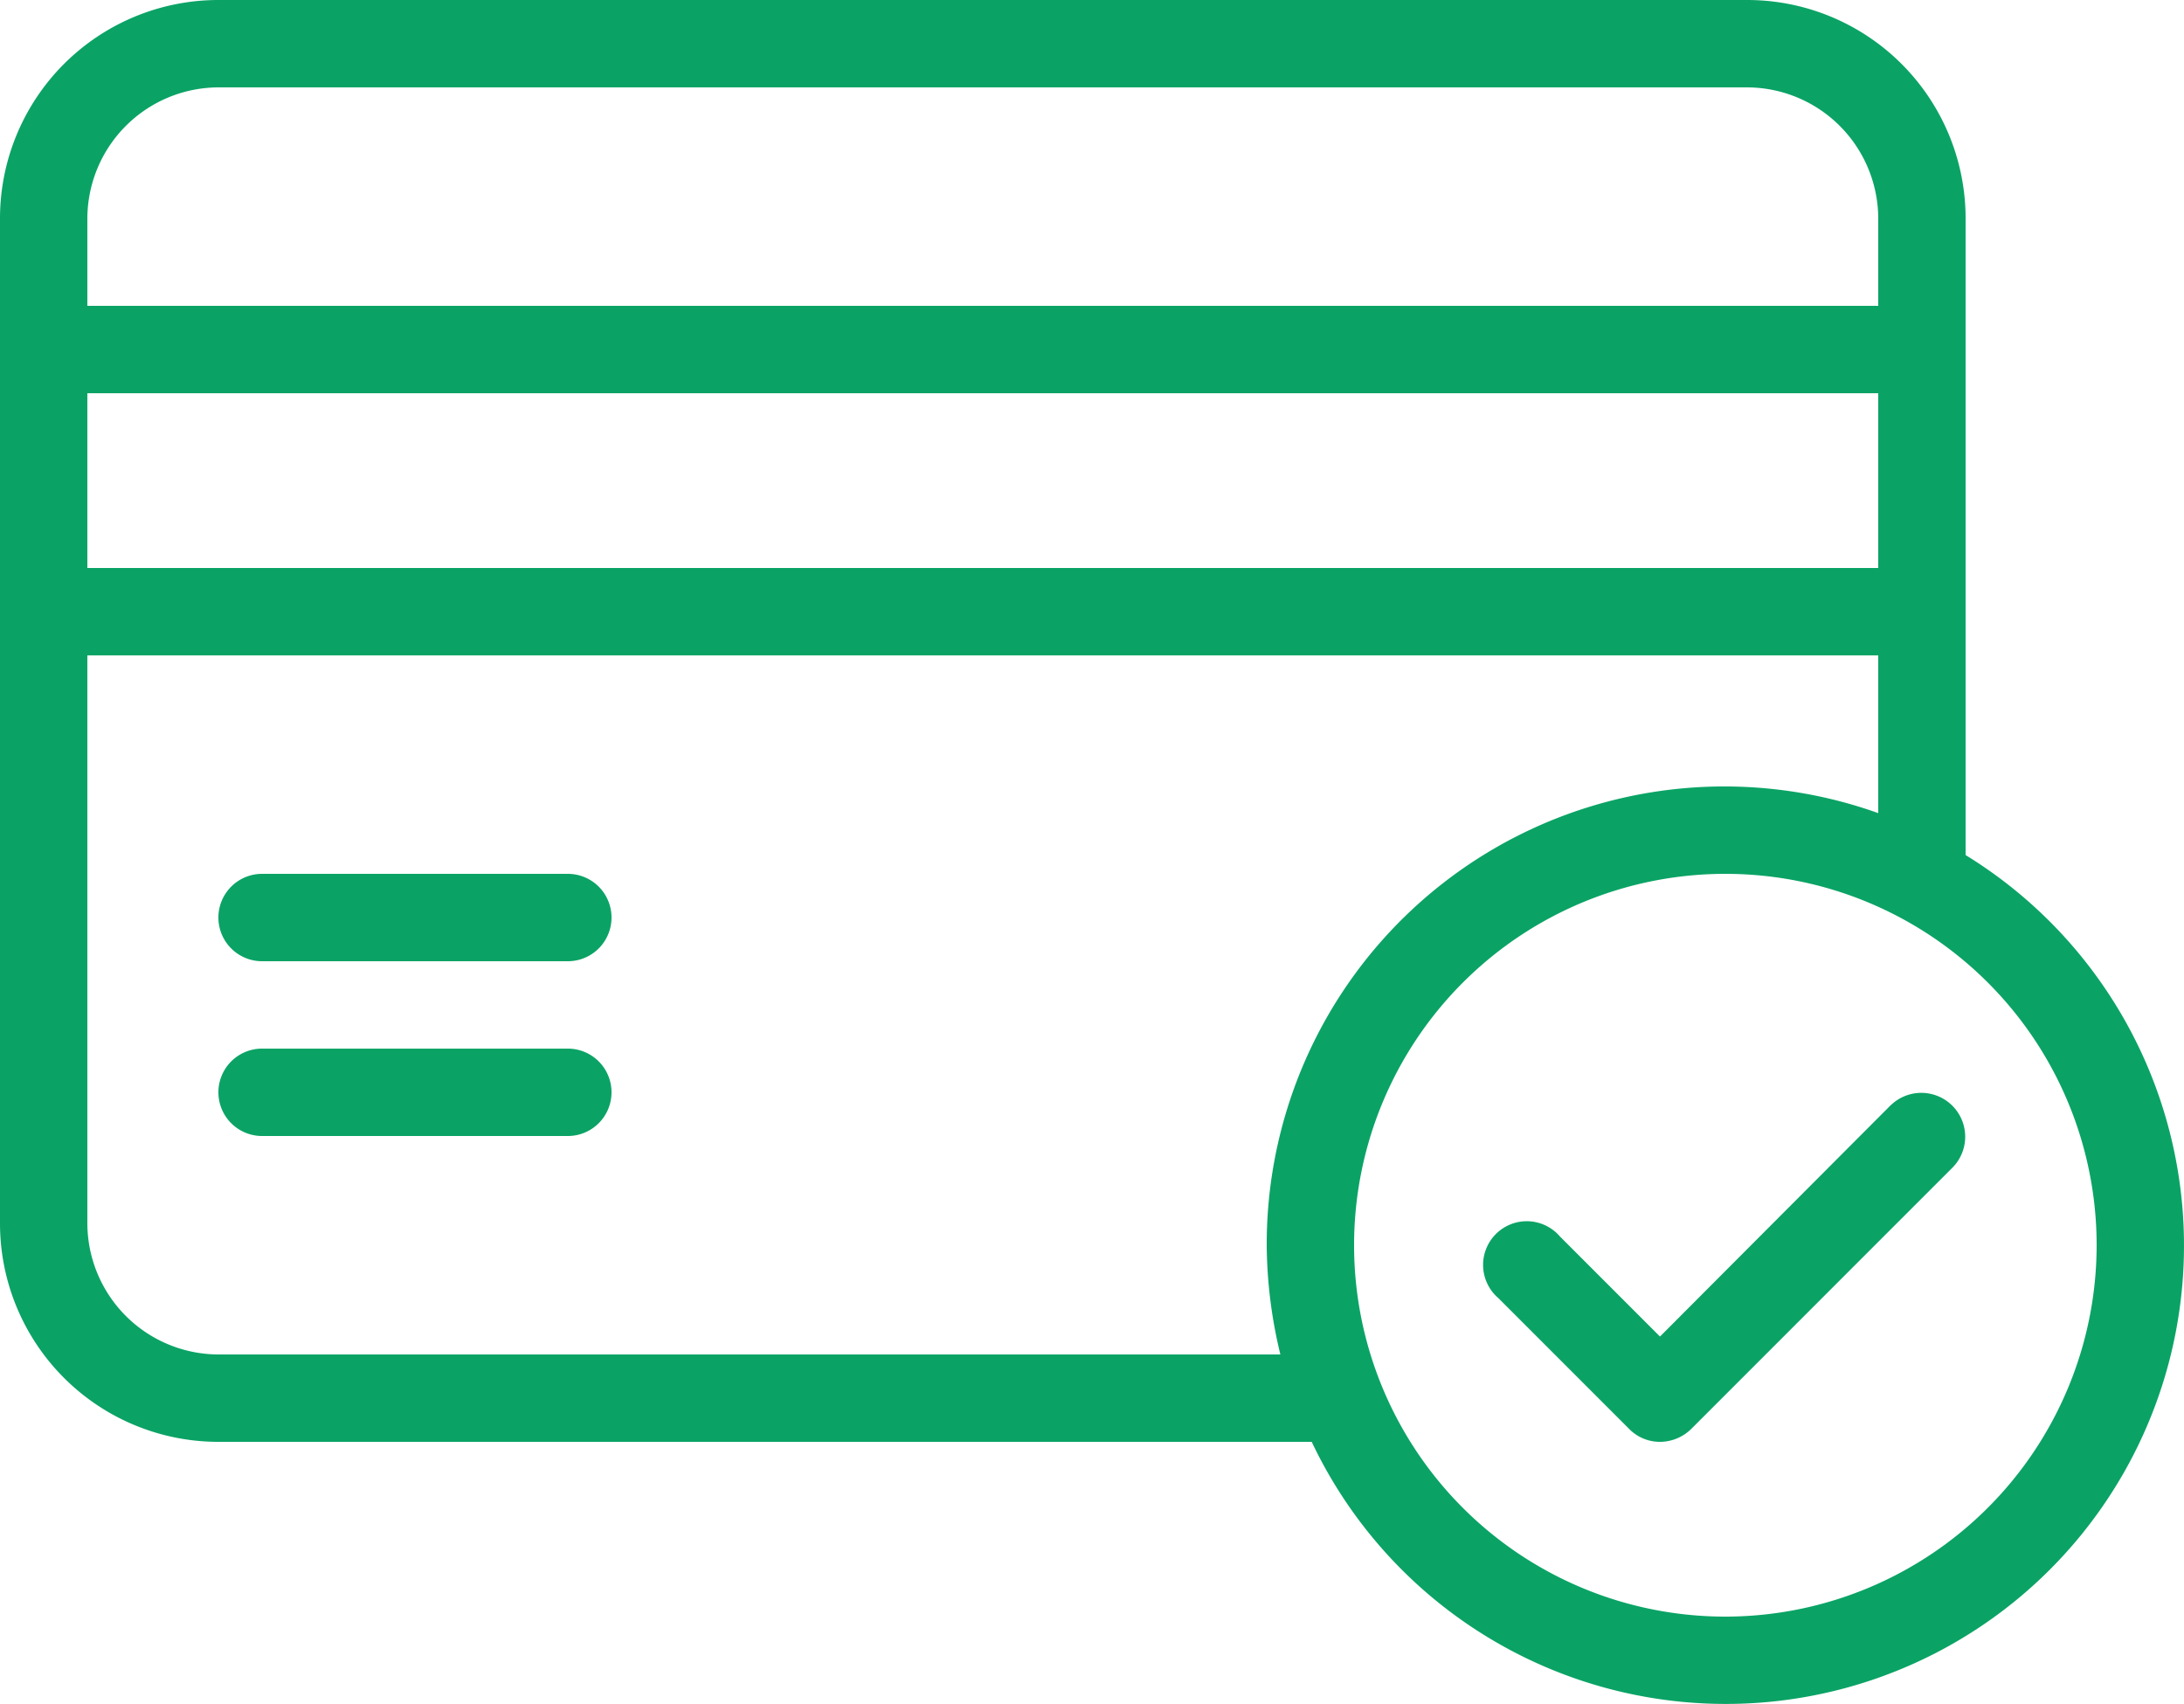
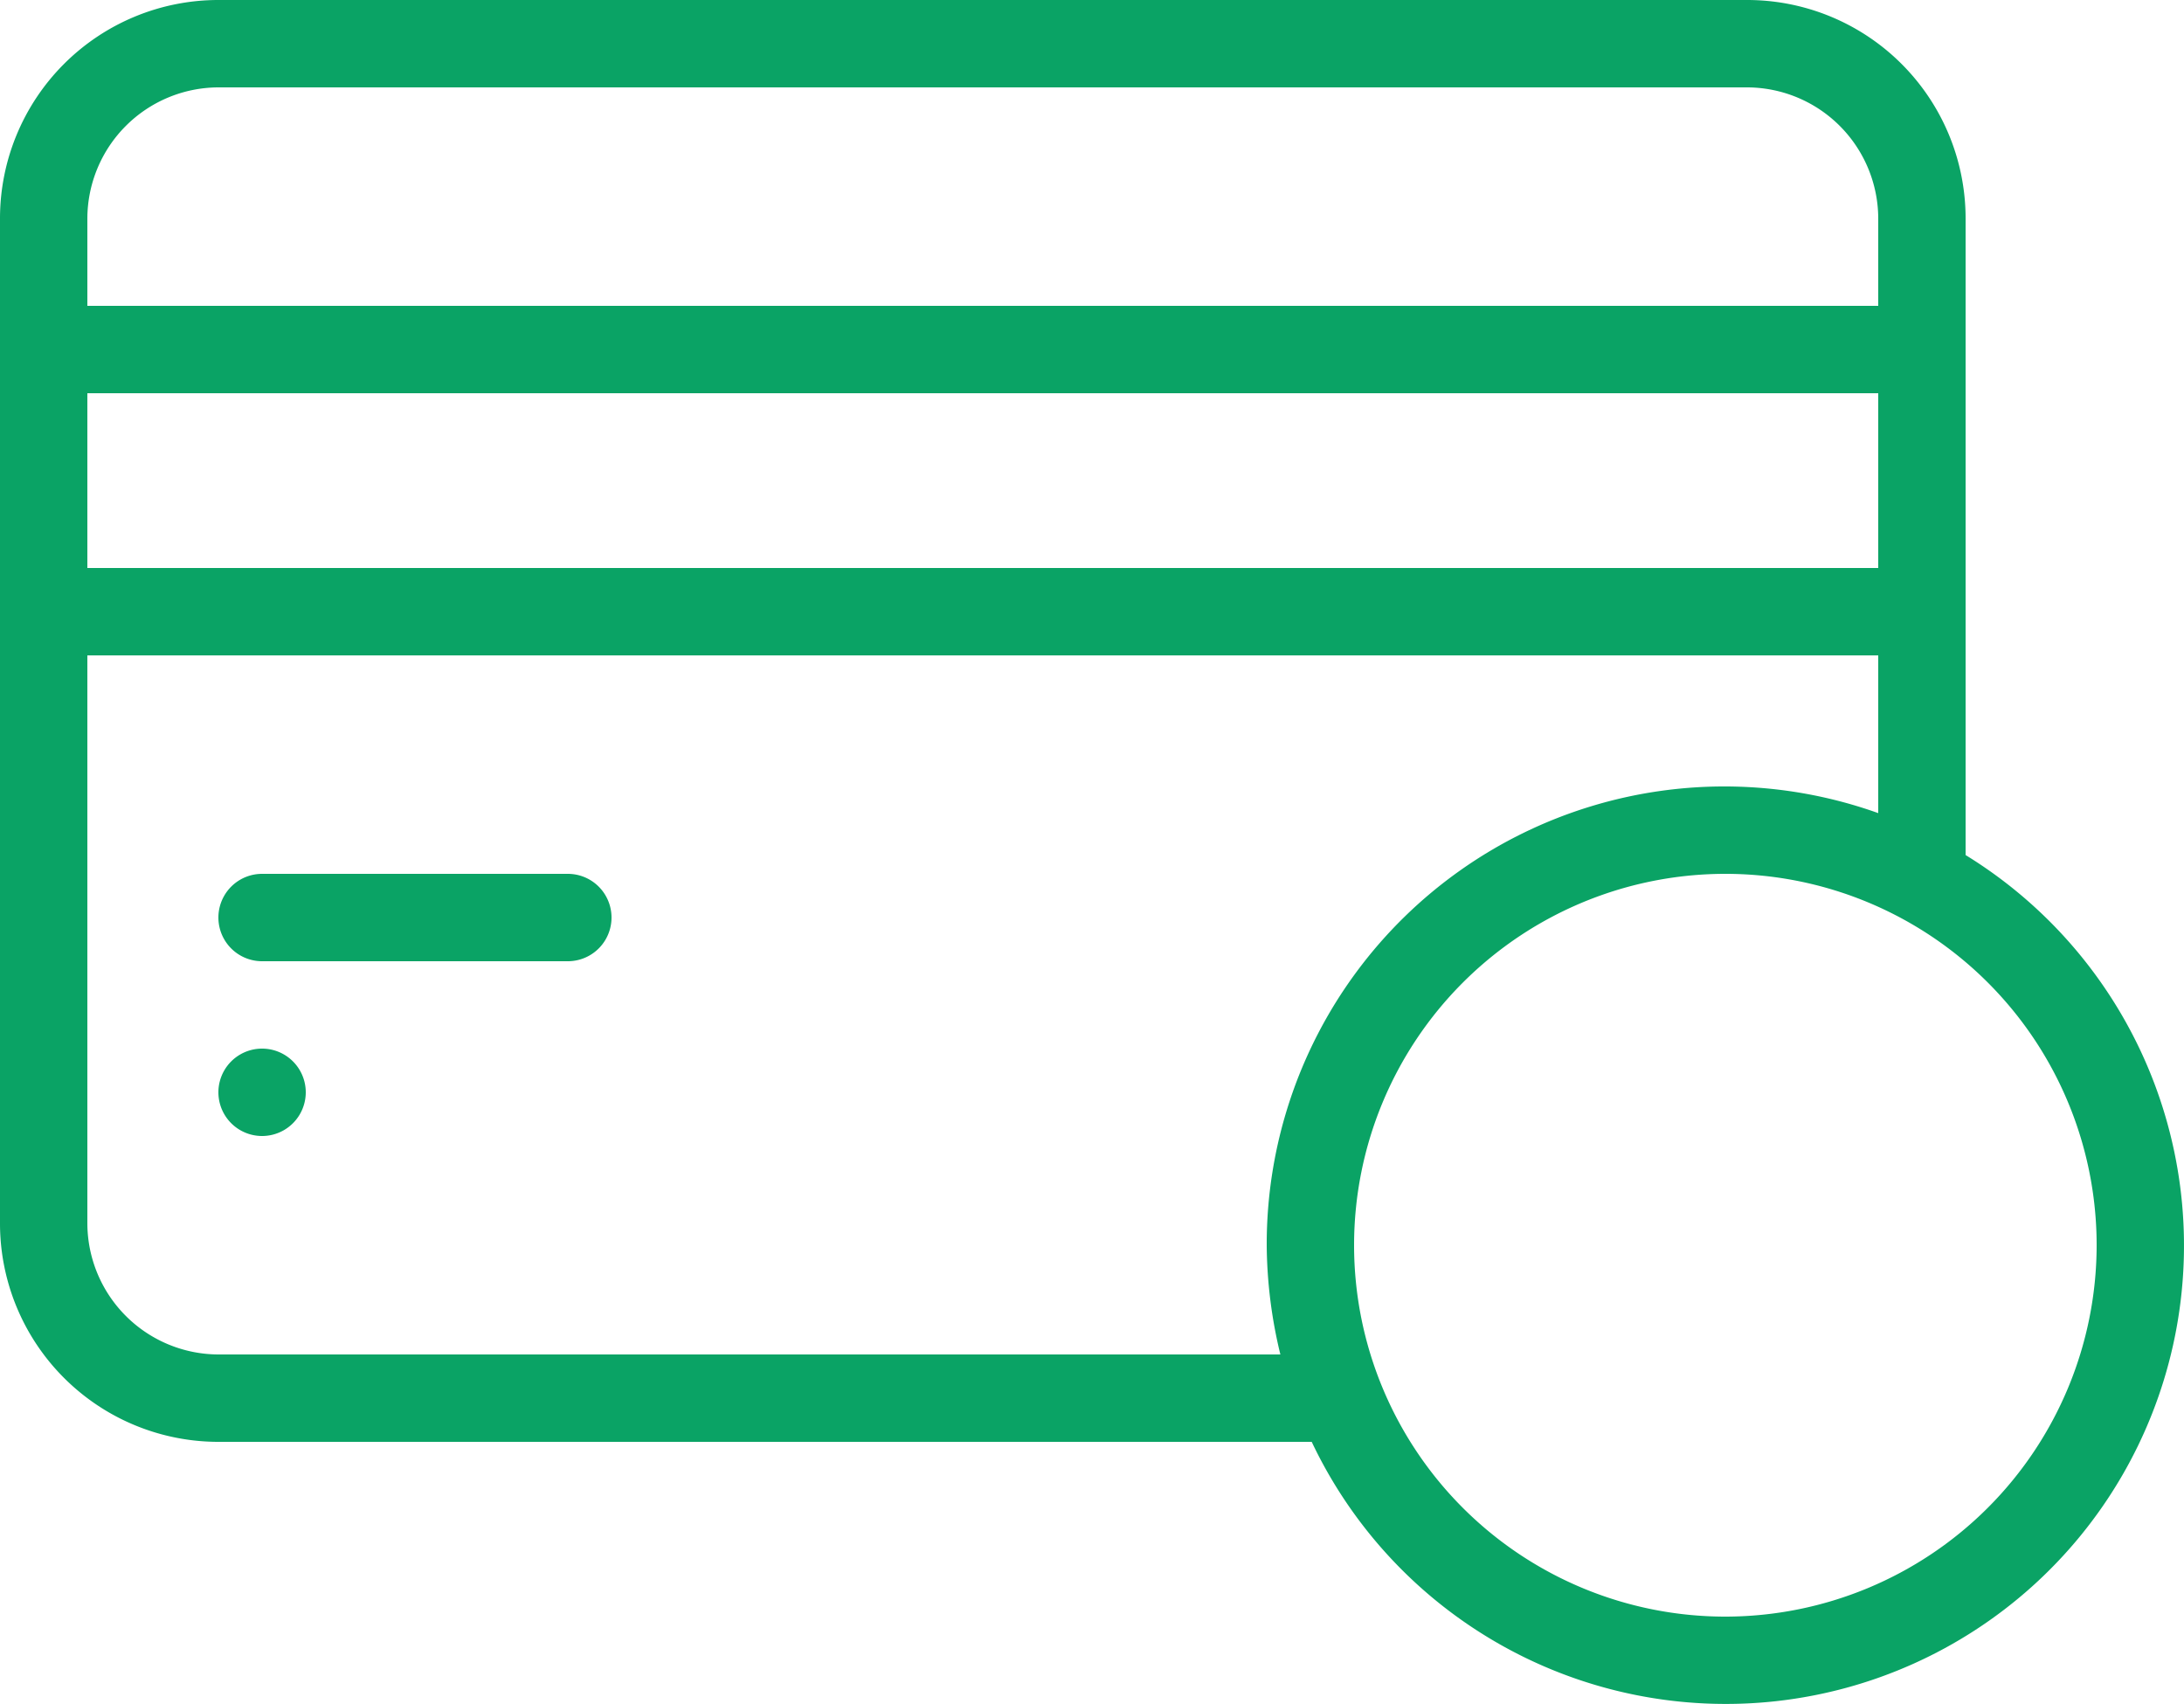
<svg xmlns="http://www.w3.org/2000/svg" width="80" height="62.4" viewBox="0 0 80 62.4">
  <g id="img_04" transform="translate(-7 -16)">
    <g id="グループ_11949" data-name="グループ 11949" transform="translate(7 16)">
      <path id="パス_22289" data-name="パス 22289" d="M24.8,36H13.6a1.6,1.6,0,1,0,0,3.2H24.8a1.6,1.6,0,1,0,0-3.2Z" transform="translate(-4 -4)" fill="#0aa365" />
-       <path id="パス_22290" data-name="パス 22290" d="M24.8,40H13.6a1.6,1.6,0,0,0,0,3.2H24.8a1.6,1.6,0,1,0,0-3.2Z" transform="translate(-4 -1.6)" fill="#0aa365" />
+       <path id="パス_22290" data-name="パス 22290" d="M24.8,40H13.6a1.6,1.6,0,0,0,0,3.2a1.6,1.6,0,1,0,0-3.2Z" transform="translate(-4 -1.6)" fill="#0aa365" />
      <path id="パス_22291" data-name="パス 22291" d="M79,47.312V24a8,8,0,0,0-8-8H15a8,8,0,0,0-8,8V60.8a8,8,0,0,0,8,8H55.048A16.784,16.784,0,1,0,79,47.312ZM10.2,24A4.814,4.814,0,0,1,15,19.2H71A4.814,4.814,0,0,1,75.8,24v3.2H10.2Zm0,6.4H75.8v6.4H10.2ZM53.9,65.6H15a4.814,4.814,0,0,1-4.8-4.8V40H75.8v5.776A16.763,16.763,0,0,0,53.4,61.6a17.33,17.33,0,0,0,.5,4Zm16.3,9.6A13.6,13.6,0,1,1,83.8,61.6,13.609,13.609,0,0,1,70.2,75.2Z" transform="translate(-7 -16)" fill="#0aa365" />
-       <path id="パス_22292" data-name="パス 22292" d="M55.86,41.465,47.4,49.945l-3.664-3.664a1.6,1.6,0,1,0-2.256,2.256l4.8,4.8a1.574,1.574,0,0,0,1.12.464,1.639,1.639,0,0,0,1.136-.464l9.6-9.6a1.607,1.607,0,0,0-2.272-2.272Z" transform="translate(13.405 -1.001)" fill="#0aa365" />
    </g>
  </g>
</svg>